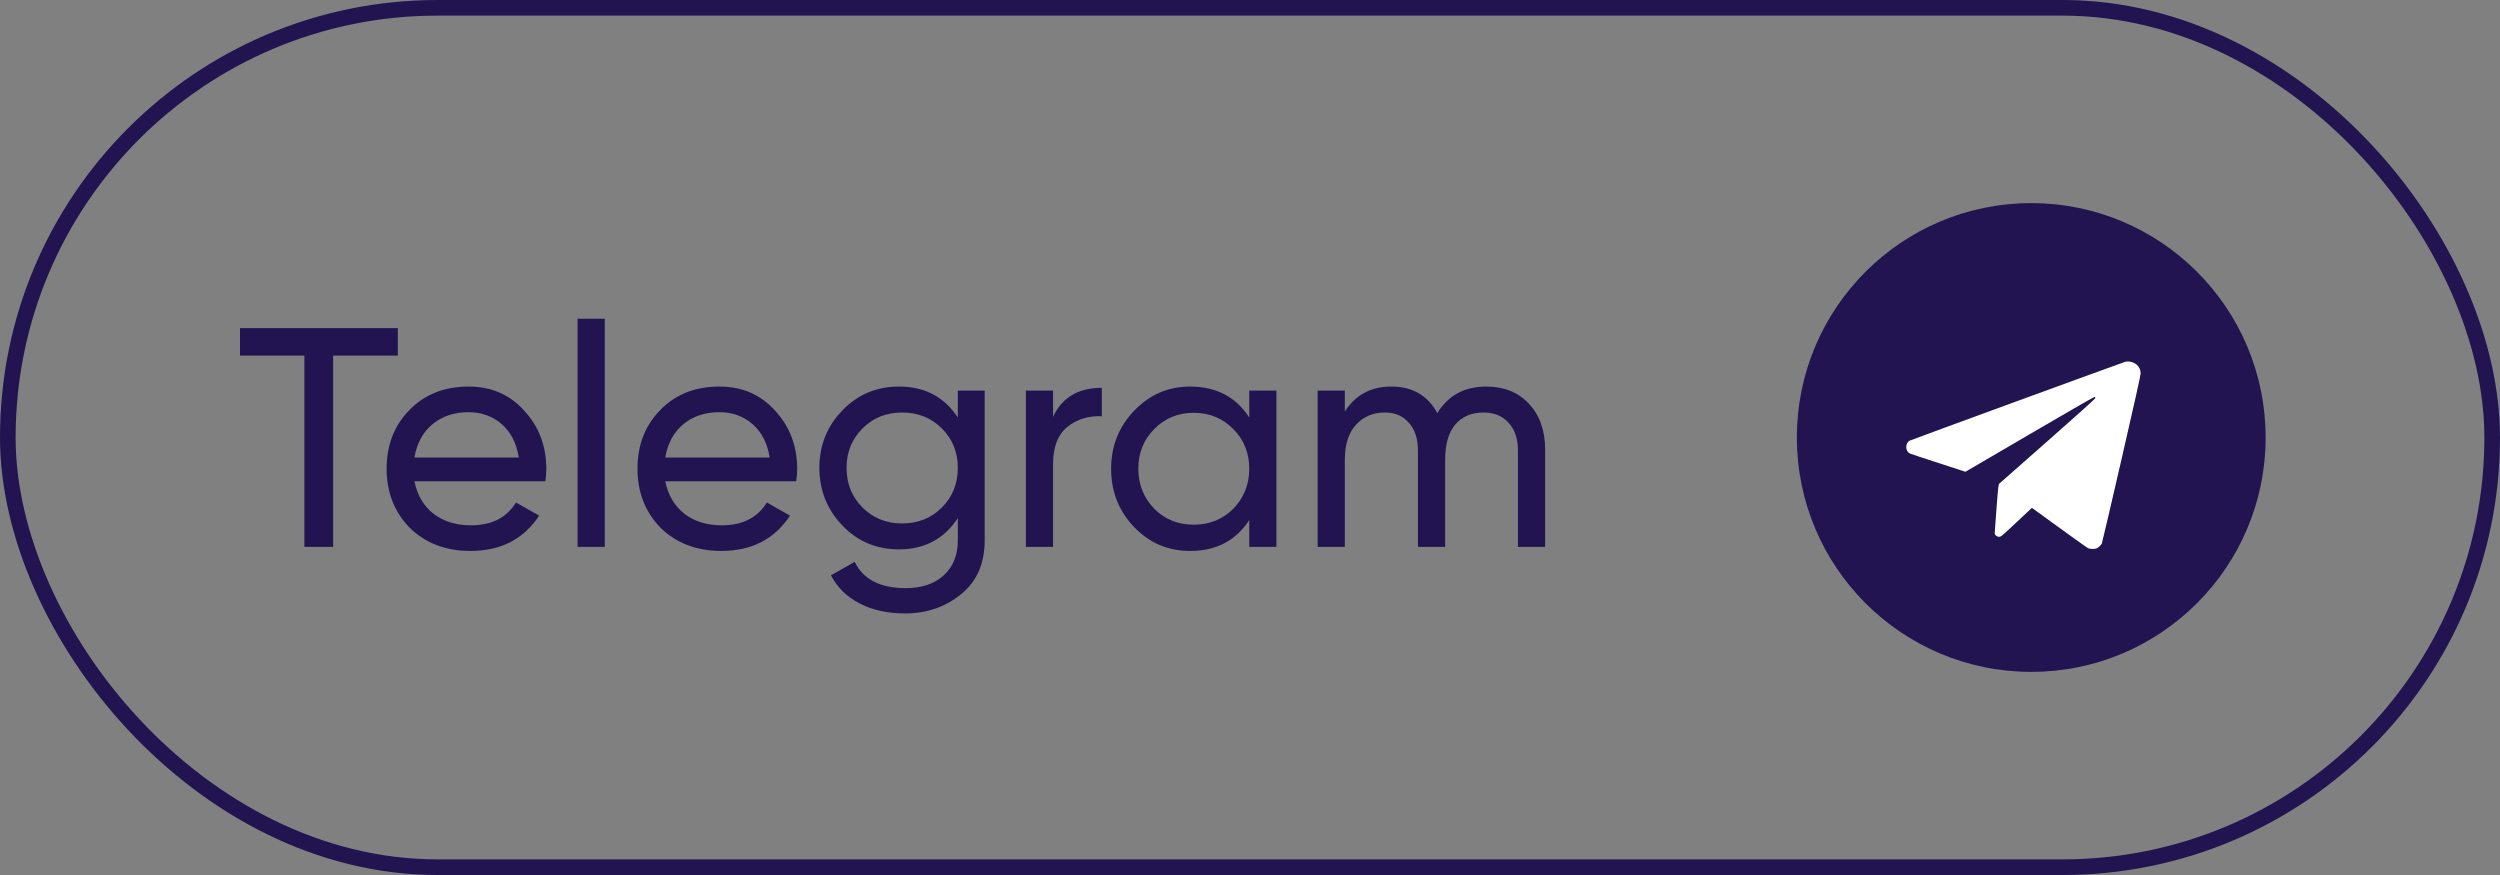
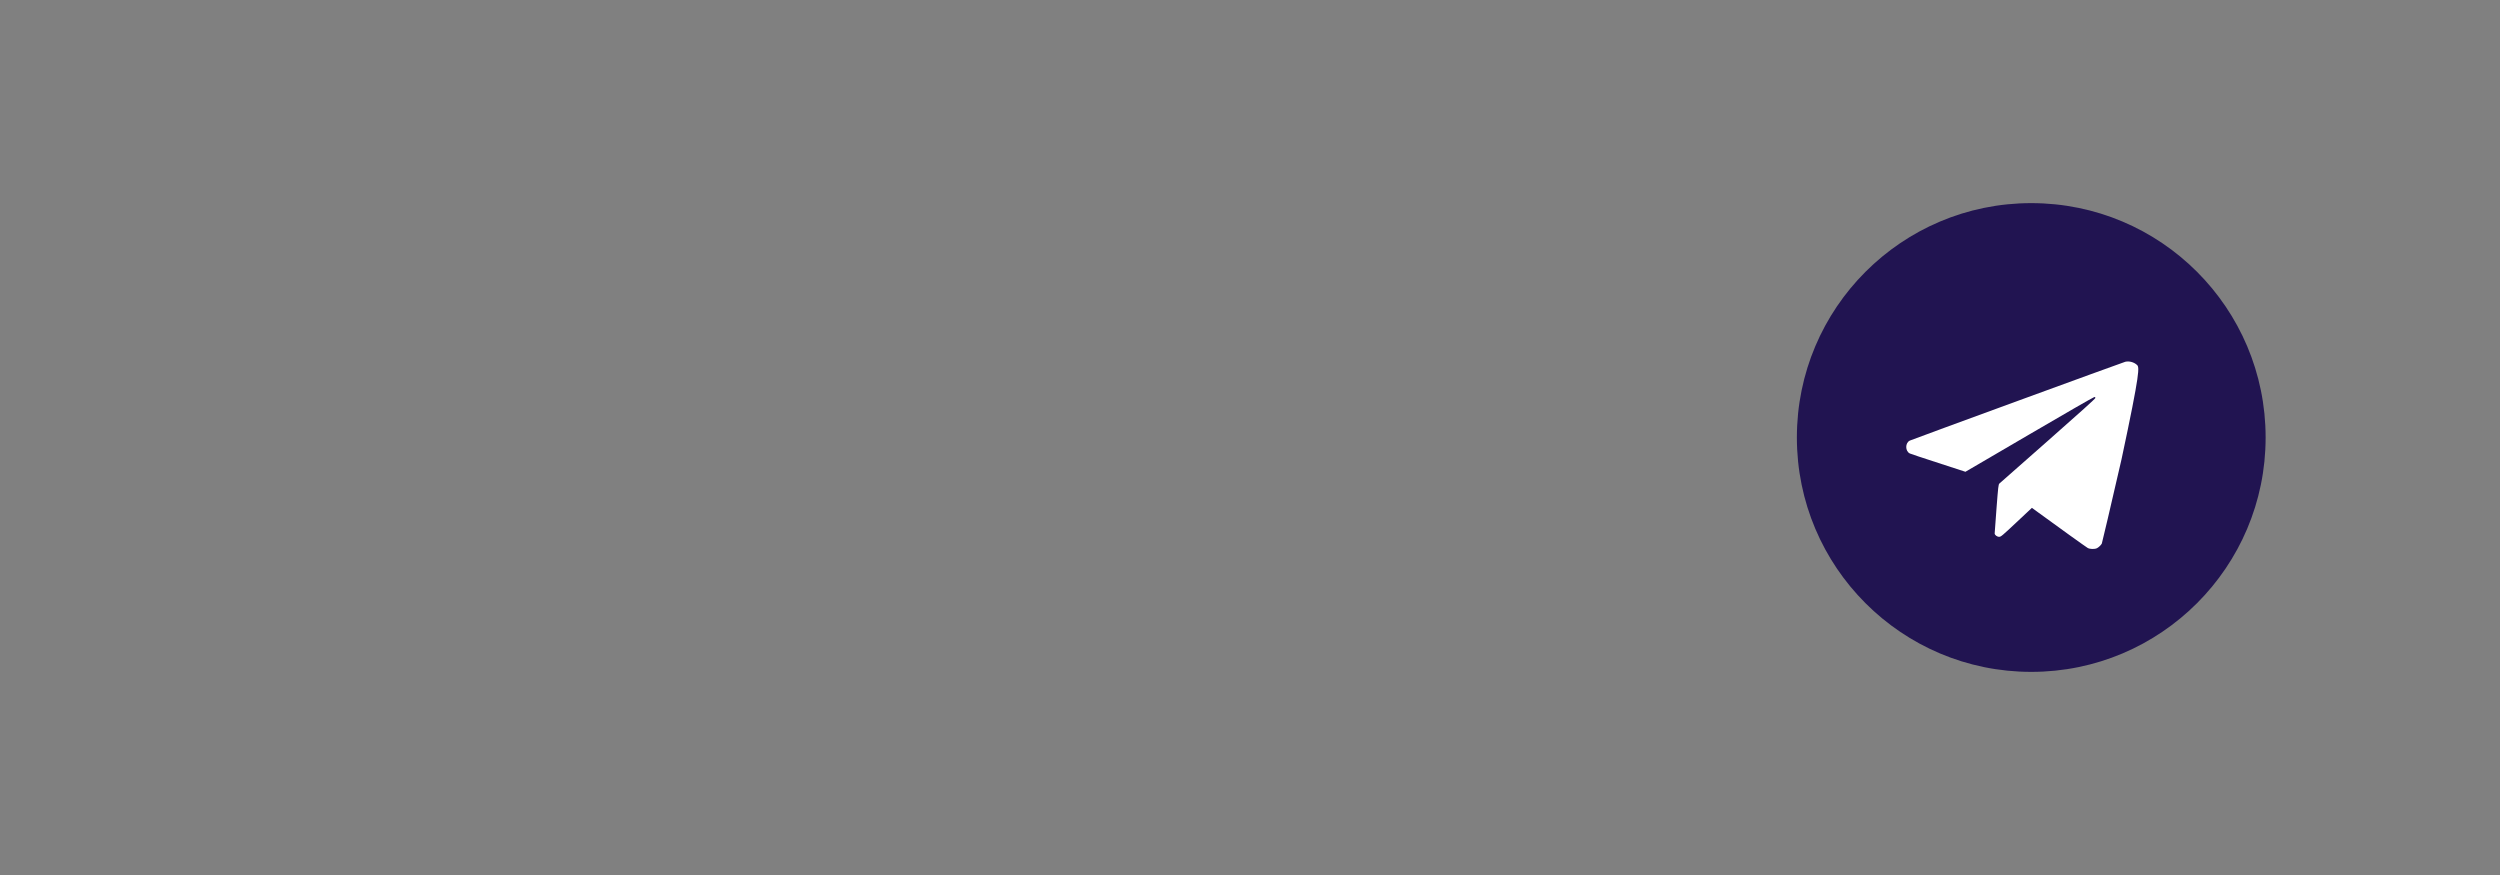
<svg xmlns="http://www.w3.org/2000/svg" width="160" height="56" viewBox="0 0 160 56" fill="none">
  <rect x="0" y="0" width="160" height="56" fill="#808080" stroke="none" />
-   <rect x="0.5" y="0.5" width="159" height="55" rx="27.5" stroke="#211451" />
-   <path d="M15.36 21H25.46V22.76H21.32V35H19.48V22.76H15.36V21ZM34.904 30.8H26.524C26.698 31.68 27.104 32.373 27.744 32.88C28.384 33.373 29.184 33.62 30.144 33.62C31.464 33.62 32.424 33.133 33.024 32.16L34.504 33C33.518 34.507 32.051 35.26 30.104 35.26C28.531 35.26 27.238 34.767 26.224 33.78C25.238 32.767 24.744 31.507 24.744 30C24.744 28.48 25.231 27.227 26.204 26.24C27.178 25.24 28.438 24.74 29.984 24.74C31.451 24.74 32.644 25.26 33.564 26.3C34.498 27.313 34.964 28.553 34.964 30.02C34.964 30.273 34.944 30.533 34.904 30.8ZM29.984 26.38C29.064 26.38 28.291 26.64 27.664 27.16C27.051 27.68 26.671 28.387 26.524 29.28H33.204C33.058 28.36 32.691 27.647 32.104 27.14C31.518 26.633 30.811 26.38 29.984 26.38ZM38.705 35H36.965V20.4H38.705V35ZM50.959 30.8H42.579C42.752 31.68 43.159 32.373 43.799 32.88C44.439 33.373 45.239 33.62 46.199 33.62C47.519 33.62 48.479 33.133 49.079 32.16L50.559 33C49.572 34.507 48.106 35.26 46.159 35.26C44.586 35.26 43.292 34.767 42.279 33.78C41.292 32.767 40.799 31.507 40.799 30C40.799 28.48 41.286 27.227 42.259 26.24C43.232 25.24 44.492 24.74 46.039 24.74C47.506 24.74 48.699 25.26 49.619 26.3C50.552 27.313 51.019 28.553 51.019 30.02C51.019 30.273 50.999 30.533 50.959 30.8ZM46.039 26.38C45.119 26.38 44.346 26.64 43.719 27.16C43.106 27.68 42.726 28.387 42.579 29.28H49.259C49.112 28.36 48.746 27.647 48.159 27.14C47.572 26.633 46.866 26.38 46.039 26.38ZM61.3 26.72V25H63.02V34.58C63.02 36.06 62.52 37.207 61.52 38.02C60.506 38.847 59.306 39.26 57.92 39.26C56.8 39.26 55.833 39.047 55.02 38.62C54.206 38.207 53.593 37.607 53.18 36.82L54.7 35.96C55.246 37.08 56.333 37.64 57.96 37.64C59 37.64 59.813 37.367 60.4 36.82C61 36.273 61.3 35.527 61.3 34.58V33.16C60.42 34.493 59.166 35.16 57.54 35.16C56.1 35.16 54.893 34.653 53.92 33.64C52.933 32.613 52.44 31.38 52.44 29.94C52.44 28.5 52.933 27.273 53.92 26.26C54.893 25.247 56.1 24.74 57.54 24.74C59.18 24.74 60.433 25.4 61.3 26.72ZM61.3 29.94C61.3 28.94 60.96 28.1 60.28 27.42C59.6 26.74 58.753 26.4 57.74 26.4C56.726 26.4 55.88 26.74 55.2 27.42C54.52 28.1 54.18 28.94 54.18 29.94C54.18 30.953 54.52 31.8 55.2 32.48C55.88 33.16 56.726 33.5 57.74 33.5C58.753 33.5 59.6 33.16 60.28 32.48C60.96 31.8 61.3 30.953 61.3 29.94ZM67.396 25V26.68C67.969 25.44 69.009 24.82 70.516 24.82V26.64C69.663 26.6 68.929 26.827 68.316 27.32C67.703 27.813 67.396 28.607 67.396 29.7V35H65.656V25H67.396ZM79.952 26.72V25H81.692V35H79.952V33.28C79.098 34.6 77.838 35.26 76.172 35.26C74.758 35.26 73.565 34.753 72.592 33.74C71.605 32.713 71.112 31.467 71.112 30C71.112 28.547 71.605 27.307 72.592 26.28C73.578 25.253 74.772 24.74 76.172 24.74C77.838 24.74 79.098 25.4 79.952 26.72ZM76.392 33.58C77.405 33.58 78.252 33.24 78.932 32.56C79.612 31.853 79.952 31 79.952 30C79.952 28.987 79.612 28.14 78.932 27.46C78.252 26.767 77.405 26.42 76.392 26.42C75.392 26.42 74.552 26.767 73.872 27.46C73.192 28.14 72.852 28.987 72.852 30C72.852 31 73.192 31.853 73.872 32.56C74.552 33.24 75.392 33.58 76.392 33.58ZM95.128 24.74C96.261 24.74 97.168 25.107 97.848 25.84C98.541 26.573 98.888 27.553 98.888 28.78V35H97.148V28.84C97.148 28.08 96.948 27.487 96.548 27.06C96.161 26.62 95.628 26.4 94.948 26.4C94.174 26.4 93.568 26.66 93.128 27.18C92.701 27.687 92.488 28.44 92.488 29.44V35H90.748V28.84C90.748 28.08 90.555 27.487 90.168 27.06C89.794 26.62 89.281 26.4 88.628 26.4C87.868 26.4 87.248 26.667 86.768 27.2C86.301 27.72 86.068 28.467 86.068 29.44V35H84.328V25H86.068V26.34C86.748 25.273 87.741 24.74 89.048 24.74C90.394 24.74 91.374 25.307 91.988 26.44C92.681 25.307 93.728 24.74 95.128 24.74Z" fill="#211451" />
  <circle cx="130" cy="28" r="15" fill="#211451" />
-   <path d="M136.019 23.153C135.882 23.185 122.376 28.125 122.226 28.199C121.924 28.346 121.924 28.872 122.229 29.022C122.279 29.048 123.103 29.323 124.057 29.63L125.788 30.194L129.879 27.802C132.125 26.486 133.997 25.41 134.037 25.41C134.081 25.407 134.104 25.426 134.104 25.471C134.104 25.513 133.14 26.384 131.067 28.209C129.397 29.678 127.997 30.911 127.961 30.946C127.9 31.007 127.884 31.132 127.776 32.544C127.713 33.389 127.659 34.107 127.659 34.139C127.659 34.241 127.81 34.356 127.944 34.356C128.058 34.356 128.128 34.299 129.055 33.428L130.043 32.502L130.451 32.8C131.67 33.691 133.505 35.01 133.609 35.067C133.749 35.151 134.061 35.157 134.208 35.083C134.315 35.029 134.462 34.888 134.516 34.789C134.536 34.754 135.102 32.33 135.775 29.406C136.632 25.679 137 24.03 137 23.899C137 23.675 136.92 23.495 136.762 23.351C136.568 23.175 136.267 23.095 136.019 23.153Z" fill="white" />
+   <path d="M136.019 23.153C135.882 23.185 122.376 28.125 122.226 28.199C121.924 28.346 121.924 28.872 122.229 29.022C122.279 29.048 123.103 29.323 124.057 29.63L125.788 30.194L129.879 27.802C132.125 26.486 133.997 25.41 134.037 25.41C134.081 25.407 134.104 25.426 134.104 25.471C134.104 25.513 133.14 26.384 131.067 28.209C129.397 29.678 127.997 30.911 127.961 30.946C127.9 31.007 127.884 31.132 127.776 32.544C127.713 33.389 127.659 34.107 127.659 34.139C127.659 34.241 127.81 34.356 127.944 34.356C128.058 34.356 128.128 34.299 129.055 33.428L130.043 32.502L130.451 32.8C131.67 33.691 133.505 35.01 133.609 35.067C133.749 35.151 134.061 35.157 134.208 35.083C134.315 35.029 134.462 34.888 134.516 34.789C134.536 34.754 135.102 32.33 135.775 29.406C137 23.675 136.92 23.495 136.762 23.351C136.568 23.175 136.267 23.095 136.019 23.153Z" fill="white" />
</svg>